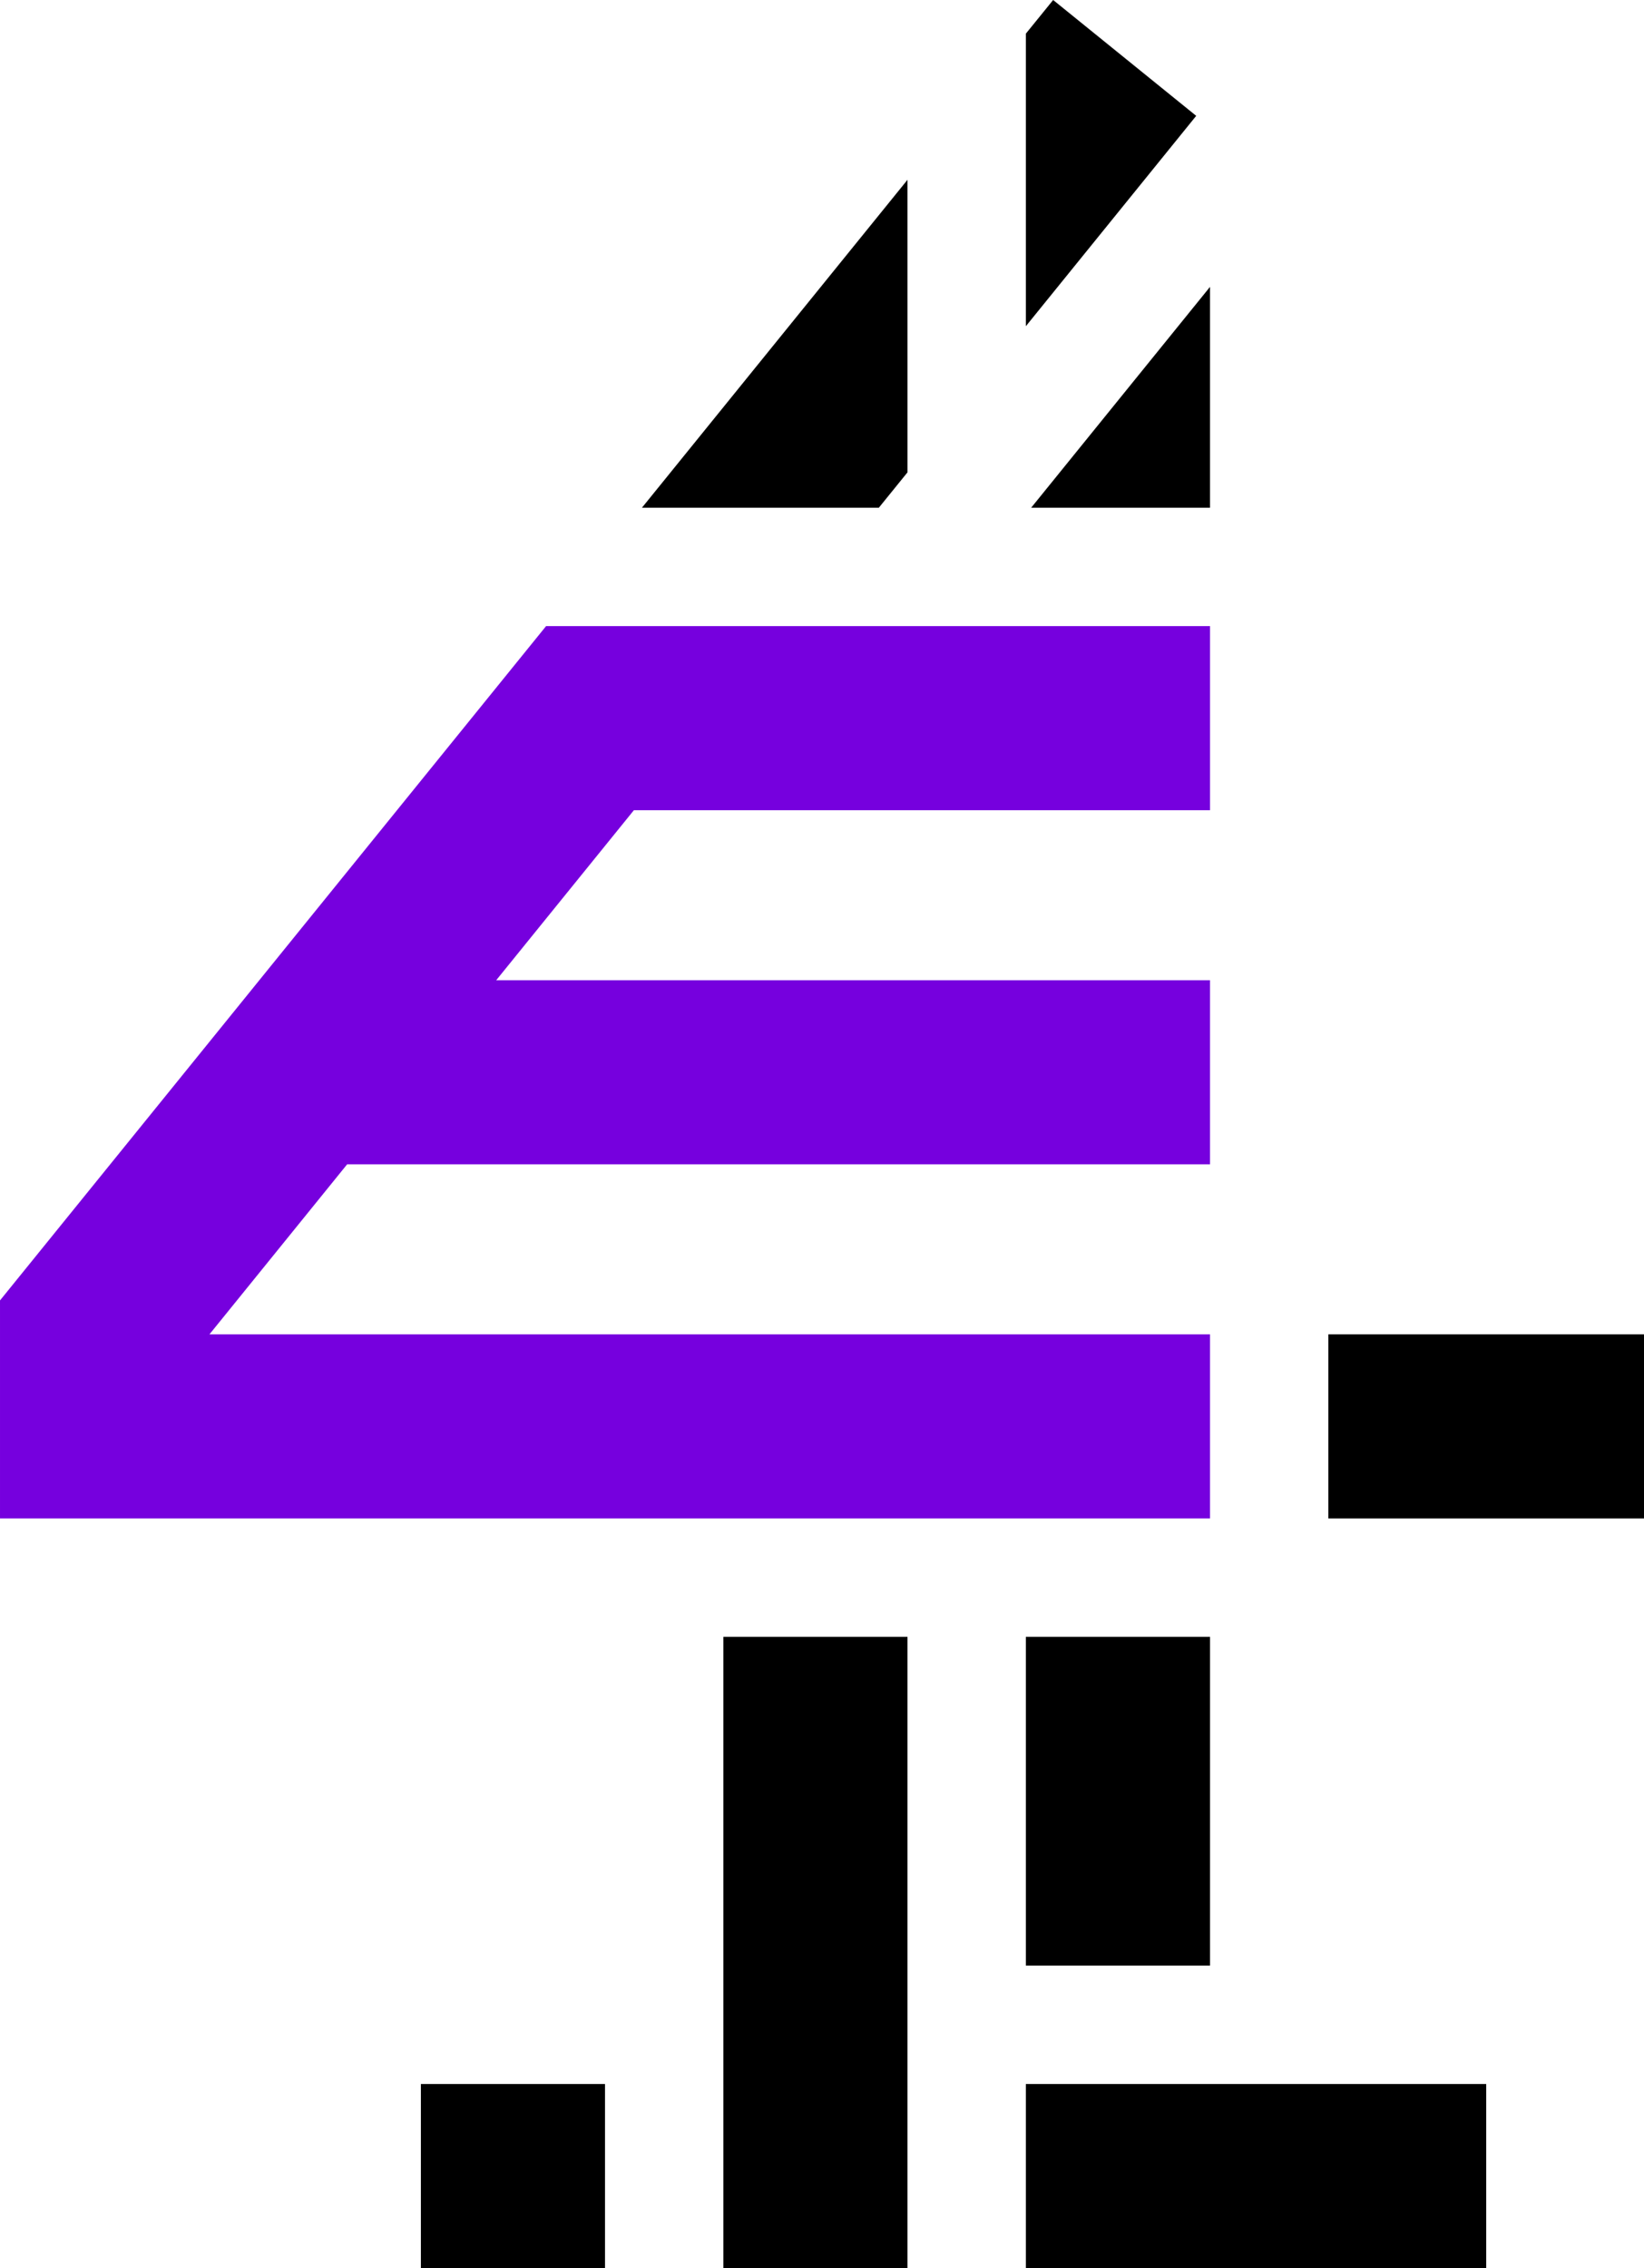
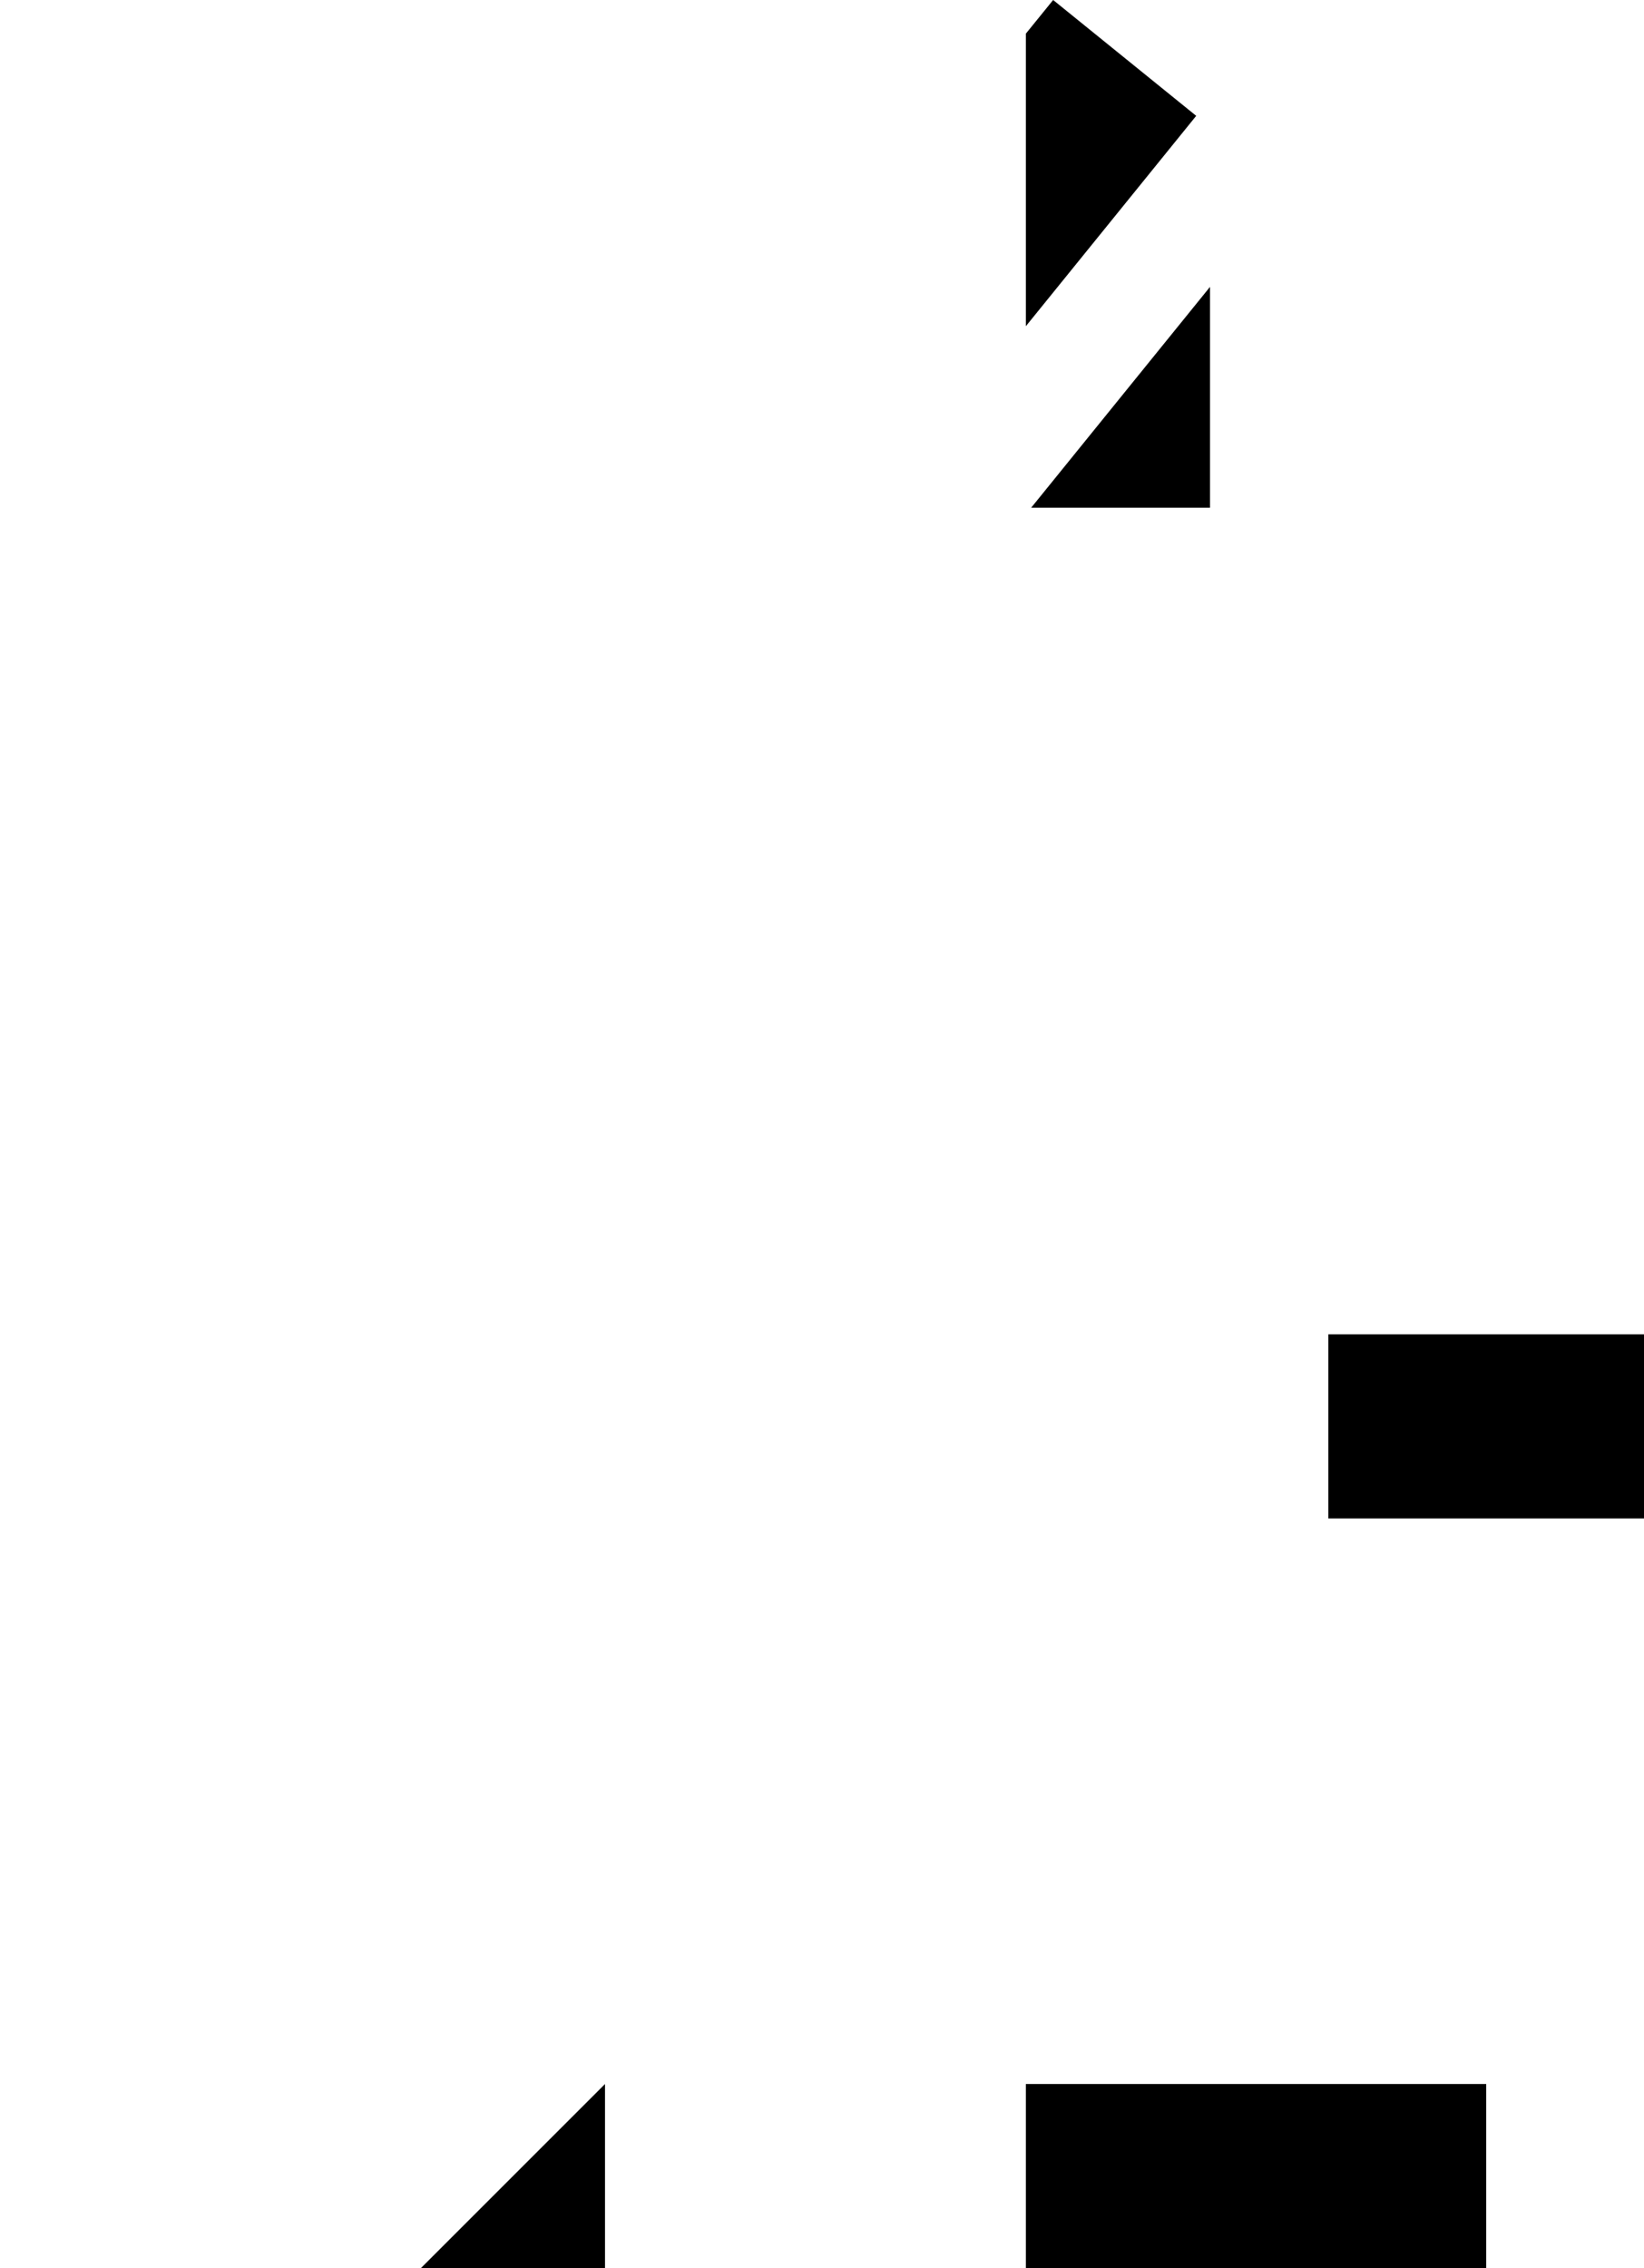
<svg xmlns="http://www.w3.org/2000/svg" xmlns:ns1="http://www.inkscape.org/namespaces/inkscape" xmlns:ns2="http://sodipodi.sourceforge.net/DTD/sodipodi-0.dtd" width="118.661mm" height="163.713mm" viewBox="0 0 118.661 163.713" version="1.1" id="svg893" ns1:version="0.92.5 (2060ec1f9f, 2020-04-08)" ns2:docname="E4-PROTO.svg">
  <defs id="defs887" />
  <ns2:namedview id="base" pagecolor="#ffffff" bordercolor="#666666" borderopacity="1.0" ns1:pageopacity="0.0" ns1:pageshadow="2" ns1:zoom="1.386648" ns1:cx="224.24167" ns1:cy="309.37914" ns1:document-units="mm" ns1:current-layer="layer1" showgrid="false" fit-margin-top="0" fit-margin-left="0" fit-margin-right="0" fit-margin-bottom="0" ns1:window-width="1920" ns1:window-height="1027" ns1:window-x="-8" ns1:window-y="-8" ns1:window-maximized="1" />
  <g ns1:label="Layer 1" ns1:groupmode="layer" id="layer1" transform="translate(-42.723,-66.977)">
    <path ns1:connector-curvature="0" id="path1499" d="m 118.737,66.977 -1.969,2.428 v 21.117 l 12.295,-15.183 z" style="fill:#000000;fill-opacity:1;fill-rule:nonzero;stroke:none;stroke-width:2.686" />
    <path style="fill:#000000;fill-opacity:1;fill-rule:nonzero;stroke:none;stroke-width:2.686" d="m 130.059,87.685 -12.91,15.942 h 12.91 z" id="path1526" ns1:connector-curvature="0" />
-     <path style="fill:#000000;fill-opacity:1;fill-rule:nonzero;stroke:none;stroke-width:2.686" d="m 116.768,185.125 v 23.731 h 13.292 v -23.731 z" id="path1503" ns1:connector-curvature="0" />
-     <path style="fill:#7600de;fill-opacity:1;fill-rule:nonzero;stroke:none;stroke-width:2.686" d="m 82.138,112.17 -39.415,48.672 v 15.738 H 130.059 V 163.291 H 57.841 l 9.937,-12.272 H 130.059 V 137.73 H 78.539 l 9.937,-12.272 h 41.584 v -13.289 z" id="path1583" ns1:connector-curvature="0" />
-     <path style="fill:#000000;fill-opacity:1;fill-rule:nonzero;stroke:none;stroke-width:2.686" d="M 108.225,79.954 89.055,103.627 h 17.099 l 2.072,-2.558 z" id="path1505" ns1:connector-curvature="0" />
    <path ns1:connector-curvature="0" id="path1507" d="m 138.602,176.58 h 22.782 v -13.289 h -22.782 z" style="fill:#000000;fill-opacity:1;fill-rule:nonzero;stroke:none;stroke-width:2.686" />
-     <path ns1:connector-curvature="0" id="path1511" d="M 94.936,230.69 H 108.225 V 185.125 H 94.936 Z" style="fill:#000000;fill-opacity:1;fill-rule:nonzero;stroke:none;stroke-width:2.686" />
    <path ns1:connector-curvature="0" id="path1513" d="m 116.768,230.69 h 33.227 v -13.289 h -33.227 z" style="fill:#000000;fill-opacity:1;fill-rule:nonzero;stroke:none;stroke-width:2.686" />
-     <path ns1:connector-curvature="0" id="path1515" d="m 73.102,230.69 h 13.289 v -13.289 h -13.289 z" style="fill:#000000;fill-opacity:1;fill-rule:nonzero;stroke:none;stroke-width:2.686" />
+     <path ns1:connector-curvature="0" id="path1515" d="m 73.102,230.69 h 13.289 v -13.289 z" style="fill:#000000;fill-opacity:1;fill-rule:nonzero;stroke:none;stroke-width:2.686" />
  </g>
</svg>